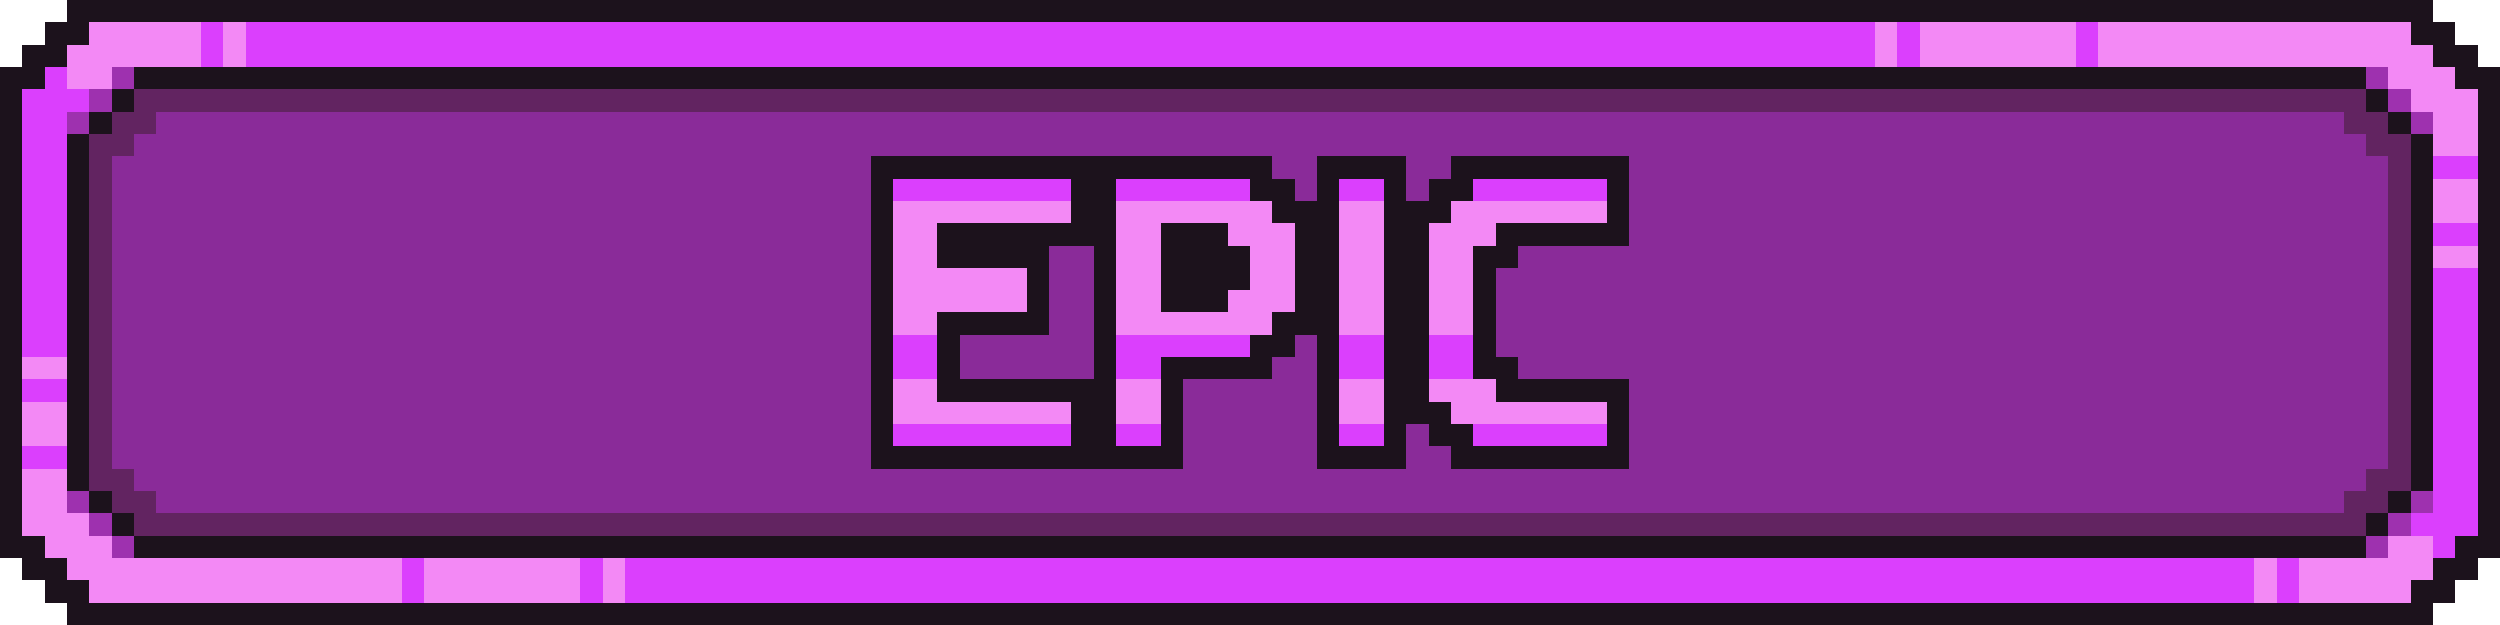
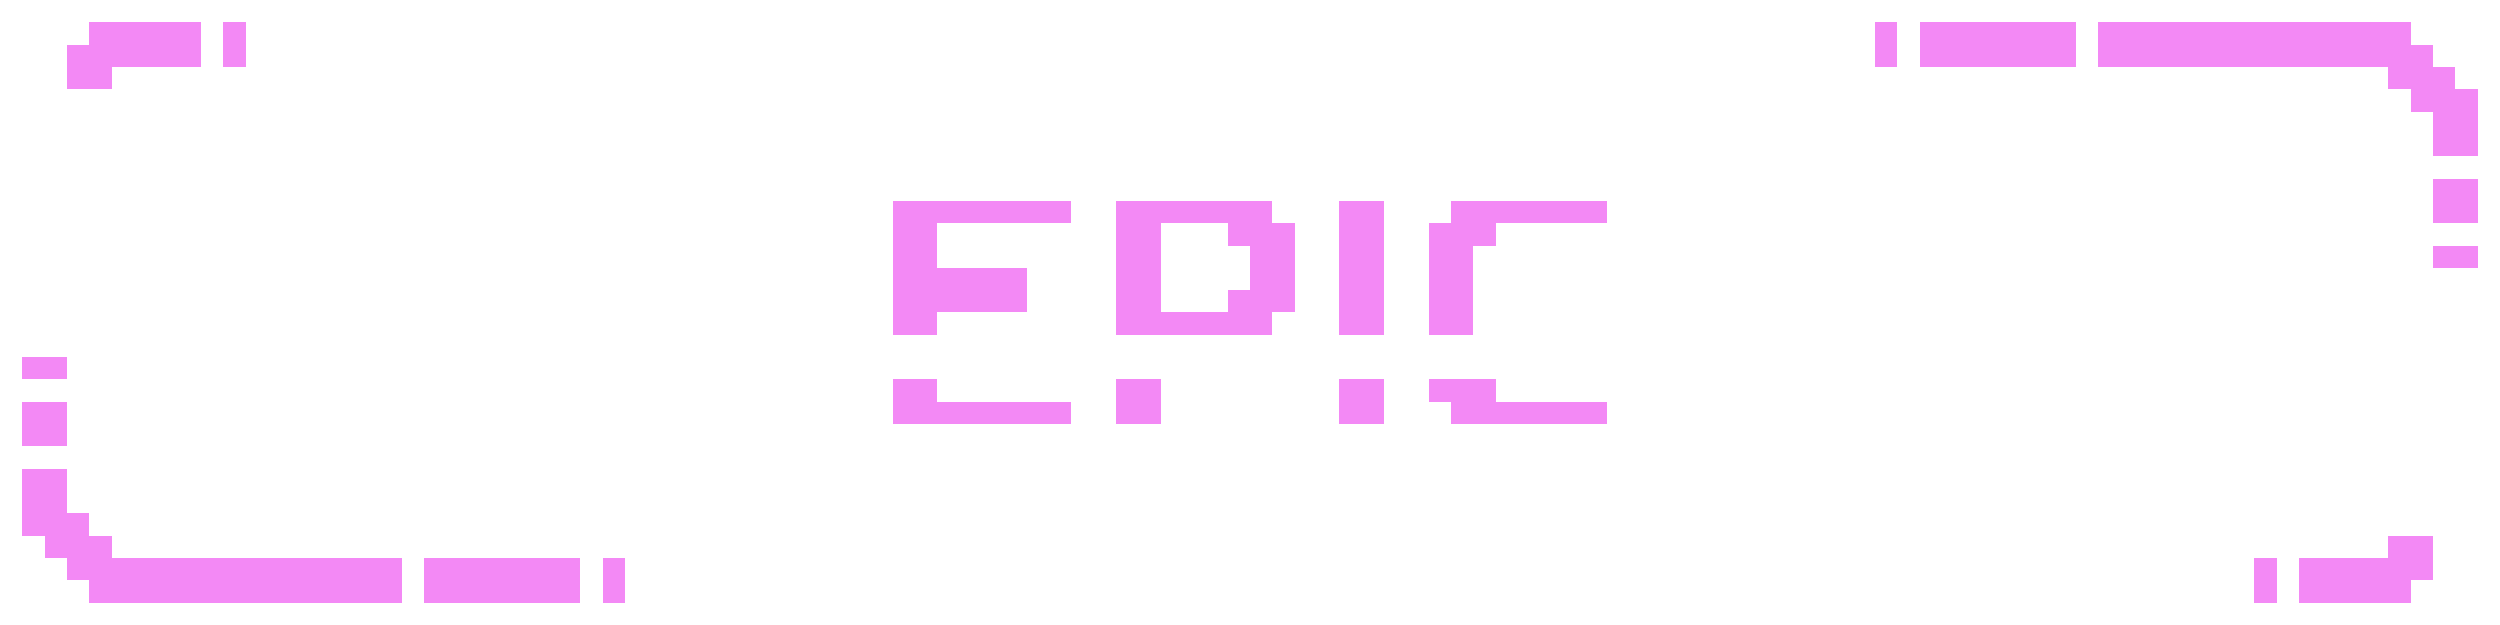
<svg xmlns="http://www.w3.org/2000/svg" viewBox="0 -0.5 112 28" shape-rendering="crispEdges">
-   <path stroke="#1c121c" d="M3 0h106M2 1h2M108 1h2M1 2h2M109 2h2M0 3h2M6 3h100M110 3h2M0 4h1M5 4h1M106 4h1M111 4h1M0 5h1M4 5h1M107 5h1M111 5h1M0 6h1M3 6h1M108 6h1M111 6h1M0 7h1M3 7h1M39 7h18M59 7h4M65 7h8M108 7h1M111 7h1M0 8h1M3 8h1M39 8h1M48 8h2M56 8h2M59 8h1M62 8h1M64 8h2M72 8h1M108 8h1M111 8h1M0 9h1M3 9h1M39 9h1M48 9h2M57 9h3M62 9h3M72 9h1M108 9h1M111 9h1M0 10h1M3 10h1M39 10h1M42 10h8M52 10h3M58 10h2M62 10h2M67 10h6M108 10h1M111 10h1M0 11h1M3 11h1M39 11h1M42 11h5M49 11h1M52 11h4M58 11h2M62 11h2M66 11h2M108 11h1M111 11h1M0 12h1M3 12h1M39 12h1M46 12h1M49 12h1M52 12h4M58 12h2M62 12h2M66 12h1M108 12h1M111 12h1M0 13h1M3 13h1M39 13h1M46 13h1M49 13h1M52 13h3M58 13h2M62 13h2M66 13h1M108 13h1M111 13h1M0 14h1M3 14h1M39 14h1M42 14h5M49 14h1M57 14h3M62 14h2M66 14h1M108 14h1M111 14h1M0 15h1M3 15h1M39 15h1M42 15h1M49 15h1M56 15h2M59 15h1M62 15h2M66 15h1M108 15h1M111 15h1M0 16h1M3 16h1M39 16h1M42 16h1M49 16h1M52 16h5M59 16h1M62 16h2M66 16h2M108 16h1M111 16h1M0 17h1M3 17h1M39 17h1M42 17h8M52 17h1M59 17h1M62 17h2M67 17h6M108 17h1M111 17h1M0 18h1M3 18h1M39 18h1M48 18h2M52 18h1M59 18h1M62 18h3M72 18h1M108 18h1M111 18h1M0 19h1M3 19h1M39 19h1M48 19h2M52 19h1M59 19h1M62 19h1M64 19h2M72 19h1M108 19h1M111 19h1M0 20h1M3 20h1M39 20h14M59 20h4M65 20h8M108 20h1M111 20h1M0 21h1M3 21h1M108 21h1M111 21h1M0 22h1M4 22h1M107 22h1M111 22h1M0 23h1M5 23h1M106 23h1M111 23h1M0 24h2M6 24h100M110 24h2M1 25h2M109 25h2M2 26h2M108 26h2M3 27h106" />
  <path stroke="#f389f5" d="M4 1h5M10 1h1M84 1h1M86 1h7M94 1h14M3 2h6M10 2h1M84 2h1M86 2h7M94 2h15M3 3h2M107 3h3M108 4h3M109 5h2M109 6h2M109 8h2M40 9h8M50 9h7M60 9h2M65 9h7M109 9h2M40 10h2M50 10h2M55 10h3M60 10h2M64 10h3M40 11h2M50 11h2M56 11h2M60 11h2M64 11h2M109 11h2M40 12h6M50 12h2M56 12h2M60 12h2M64 12h2M40 13h6M50 13h2M55 13h3M60 13h2M64 13h2M40 14h2M50 14h7M60 14h2M64 14h2M1 16h2M40 17h2M50 17h2M60 17h2M64 17h3M1 18h2M40 18h8M50 18h2M60 18h2M65 18h7M1 19h2M1 21h2M1 22h2M1 23h3M2 24h3M107 24h2M3 25h15M19 25h7M27 25h1M101 25h1M103 25h6M4 26h14M19 26h7M27 26h1M101 26h1M103 26h5" />
-   <path stroke="#db3ffd" d="M9 1h1M11 1h73M85 1h1M93 1h1M9 2h1M11 2h73M85 2h1M93 2h1M2 3h1M1 4h3M1 5h2M1 6h2M1 7h2M109 7h2M1 8h2M40 8h8M50 8h6M60 8h2M66 8h6M1 9h2M1 10h2M109 10h2M1 11h2M1 12h2M109 12h2M1 13h2M109 13h2M1 14h2M109 14h2M1 15h2M40 15h2M50 15h6M60 15h2M64 15h2M109 15h2M40 16h2M50 16h2M60 16h2M64 16h2M109 16h2M1 17h2M109 17h2M109 18h2M40 19h8M50 19h2M60 19h2M66 19h6M109 19h2M1 20h2M109 20h2M109 21h2M109 22h2M108 23h3M109 24h1M18 25h1M26 25h1M28 25h73M102 25h1M18 26h1M26 26h1M28 26h73M102 26h1" />
-   <path stroke="#9e31af" d="M5 3h1M106 3h1M4 4h1M107 4h1M3 5h1M108 5h1M3 22h1M108 22h1M4 23h1M107 23h1M5 24h1M106 24h1" />
-   <path stroke="#622461" d="M6 4h100M5 5h2M105 5h2M4 6h2M106 6h2M4 7h1M107 7h1M4 8h1M107 8h1M4 9h1M107 9h1M4 10h1M107 10h1M4 11h1M107 11h1M4 12h1M107 12h1M4 13h1M107 13h1M4 14h1M107 14h1M4 15h1M107 15h1M4 16h1M107 16h1M4 17h1M107 17h1M4 18h1M107 18h1M4 19h1M107 19h1M4 20h1M107 20h1M4 21h2M106 21h2M5 22h2M105 22h2M6 23h100" />
-   <path stroke="#8a2b99" d="M7 5h98M6 6h100M5 7h34M57 7h2M63 7h2M73 7h34M5 8h34M58 8h1M63 8h1M73 8h34M5 9h34M73 9h34M5 10h34M73 10h34M5 11h34M47 11h2M68 11h39M5 12h34M47 12h2M67 12h40M5 13h34M47 13h2M67 13h40M5 14h34M47 14h2M67 14h40M5 15h34M43 15h6M58 15h1M67 15h40M5 16h34M43 16h6M57 16h2M68 16h39M5 17h34M53 17h6M73 17h34M5 18h34M53 18h6M73 18h34M5 19h34M53 19h6M63 19h1M73 19h34M5 20h34M53 20h6M63 20h2M73 20h34M6 21h100M7 22h98" />
</svg>